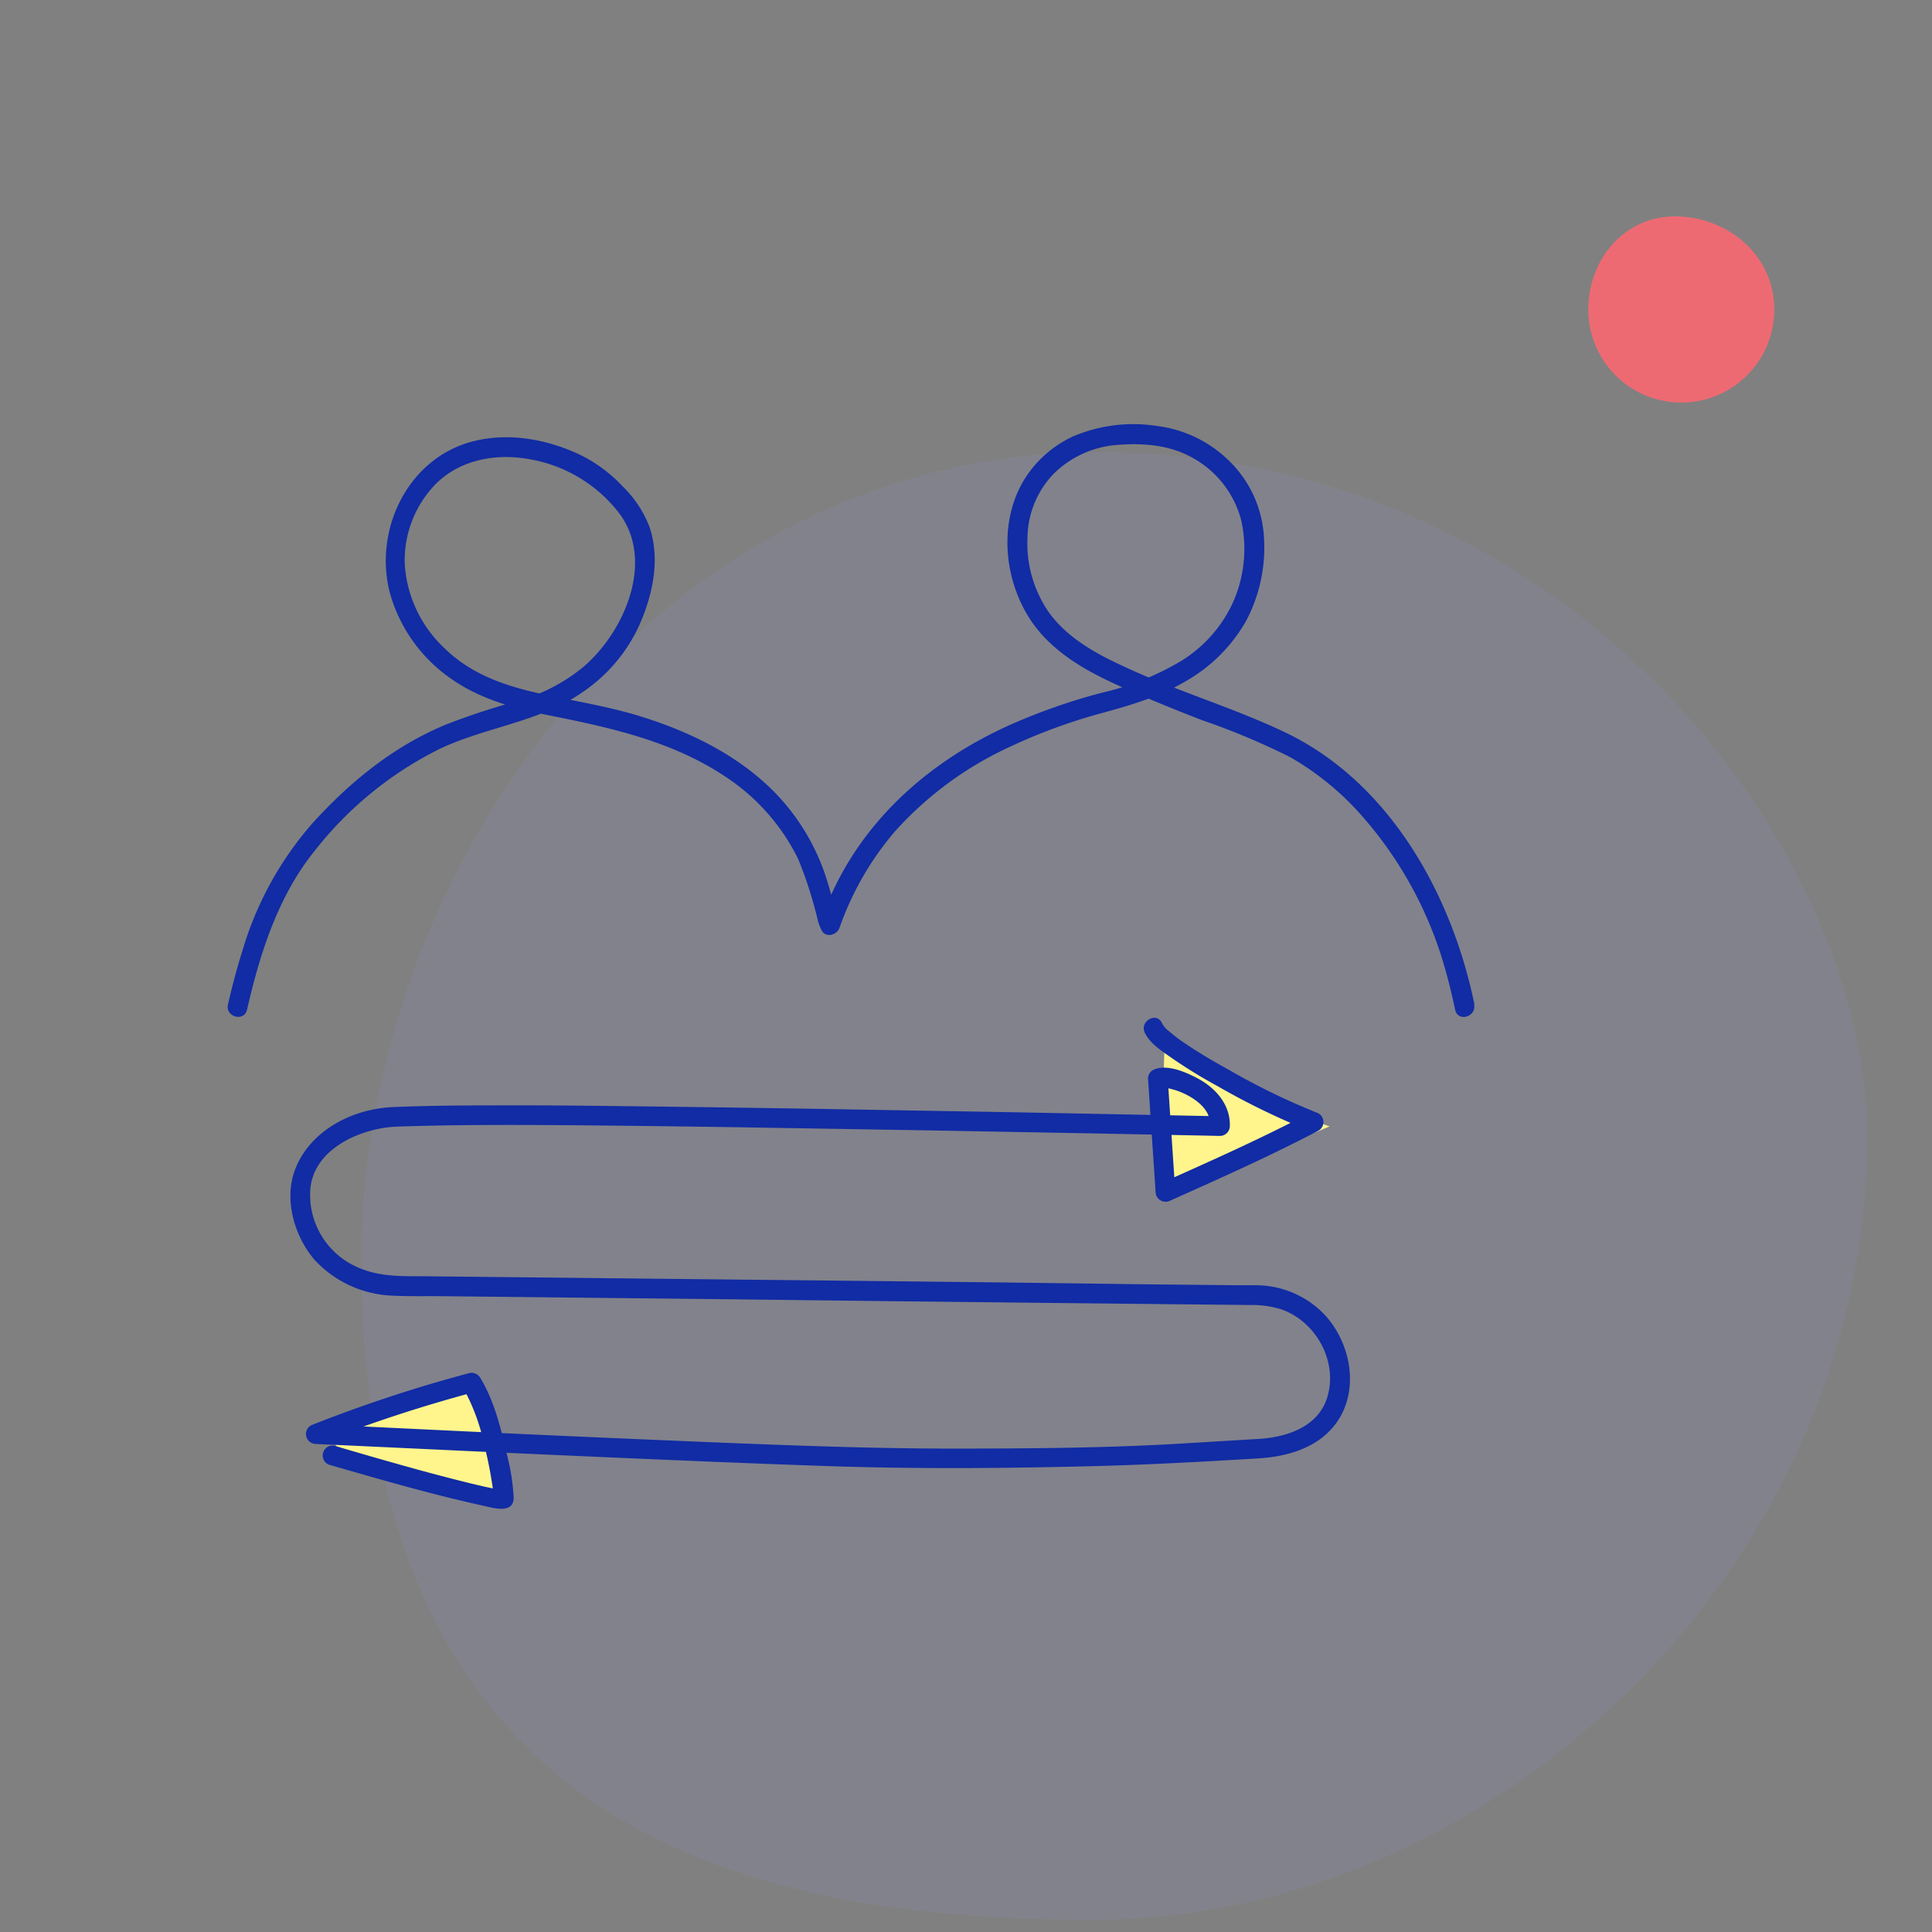
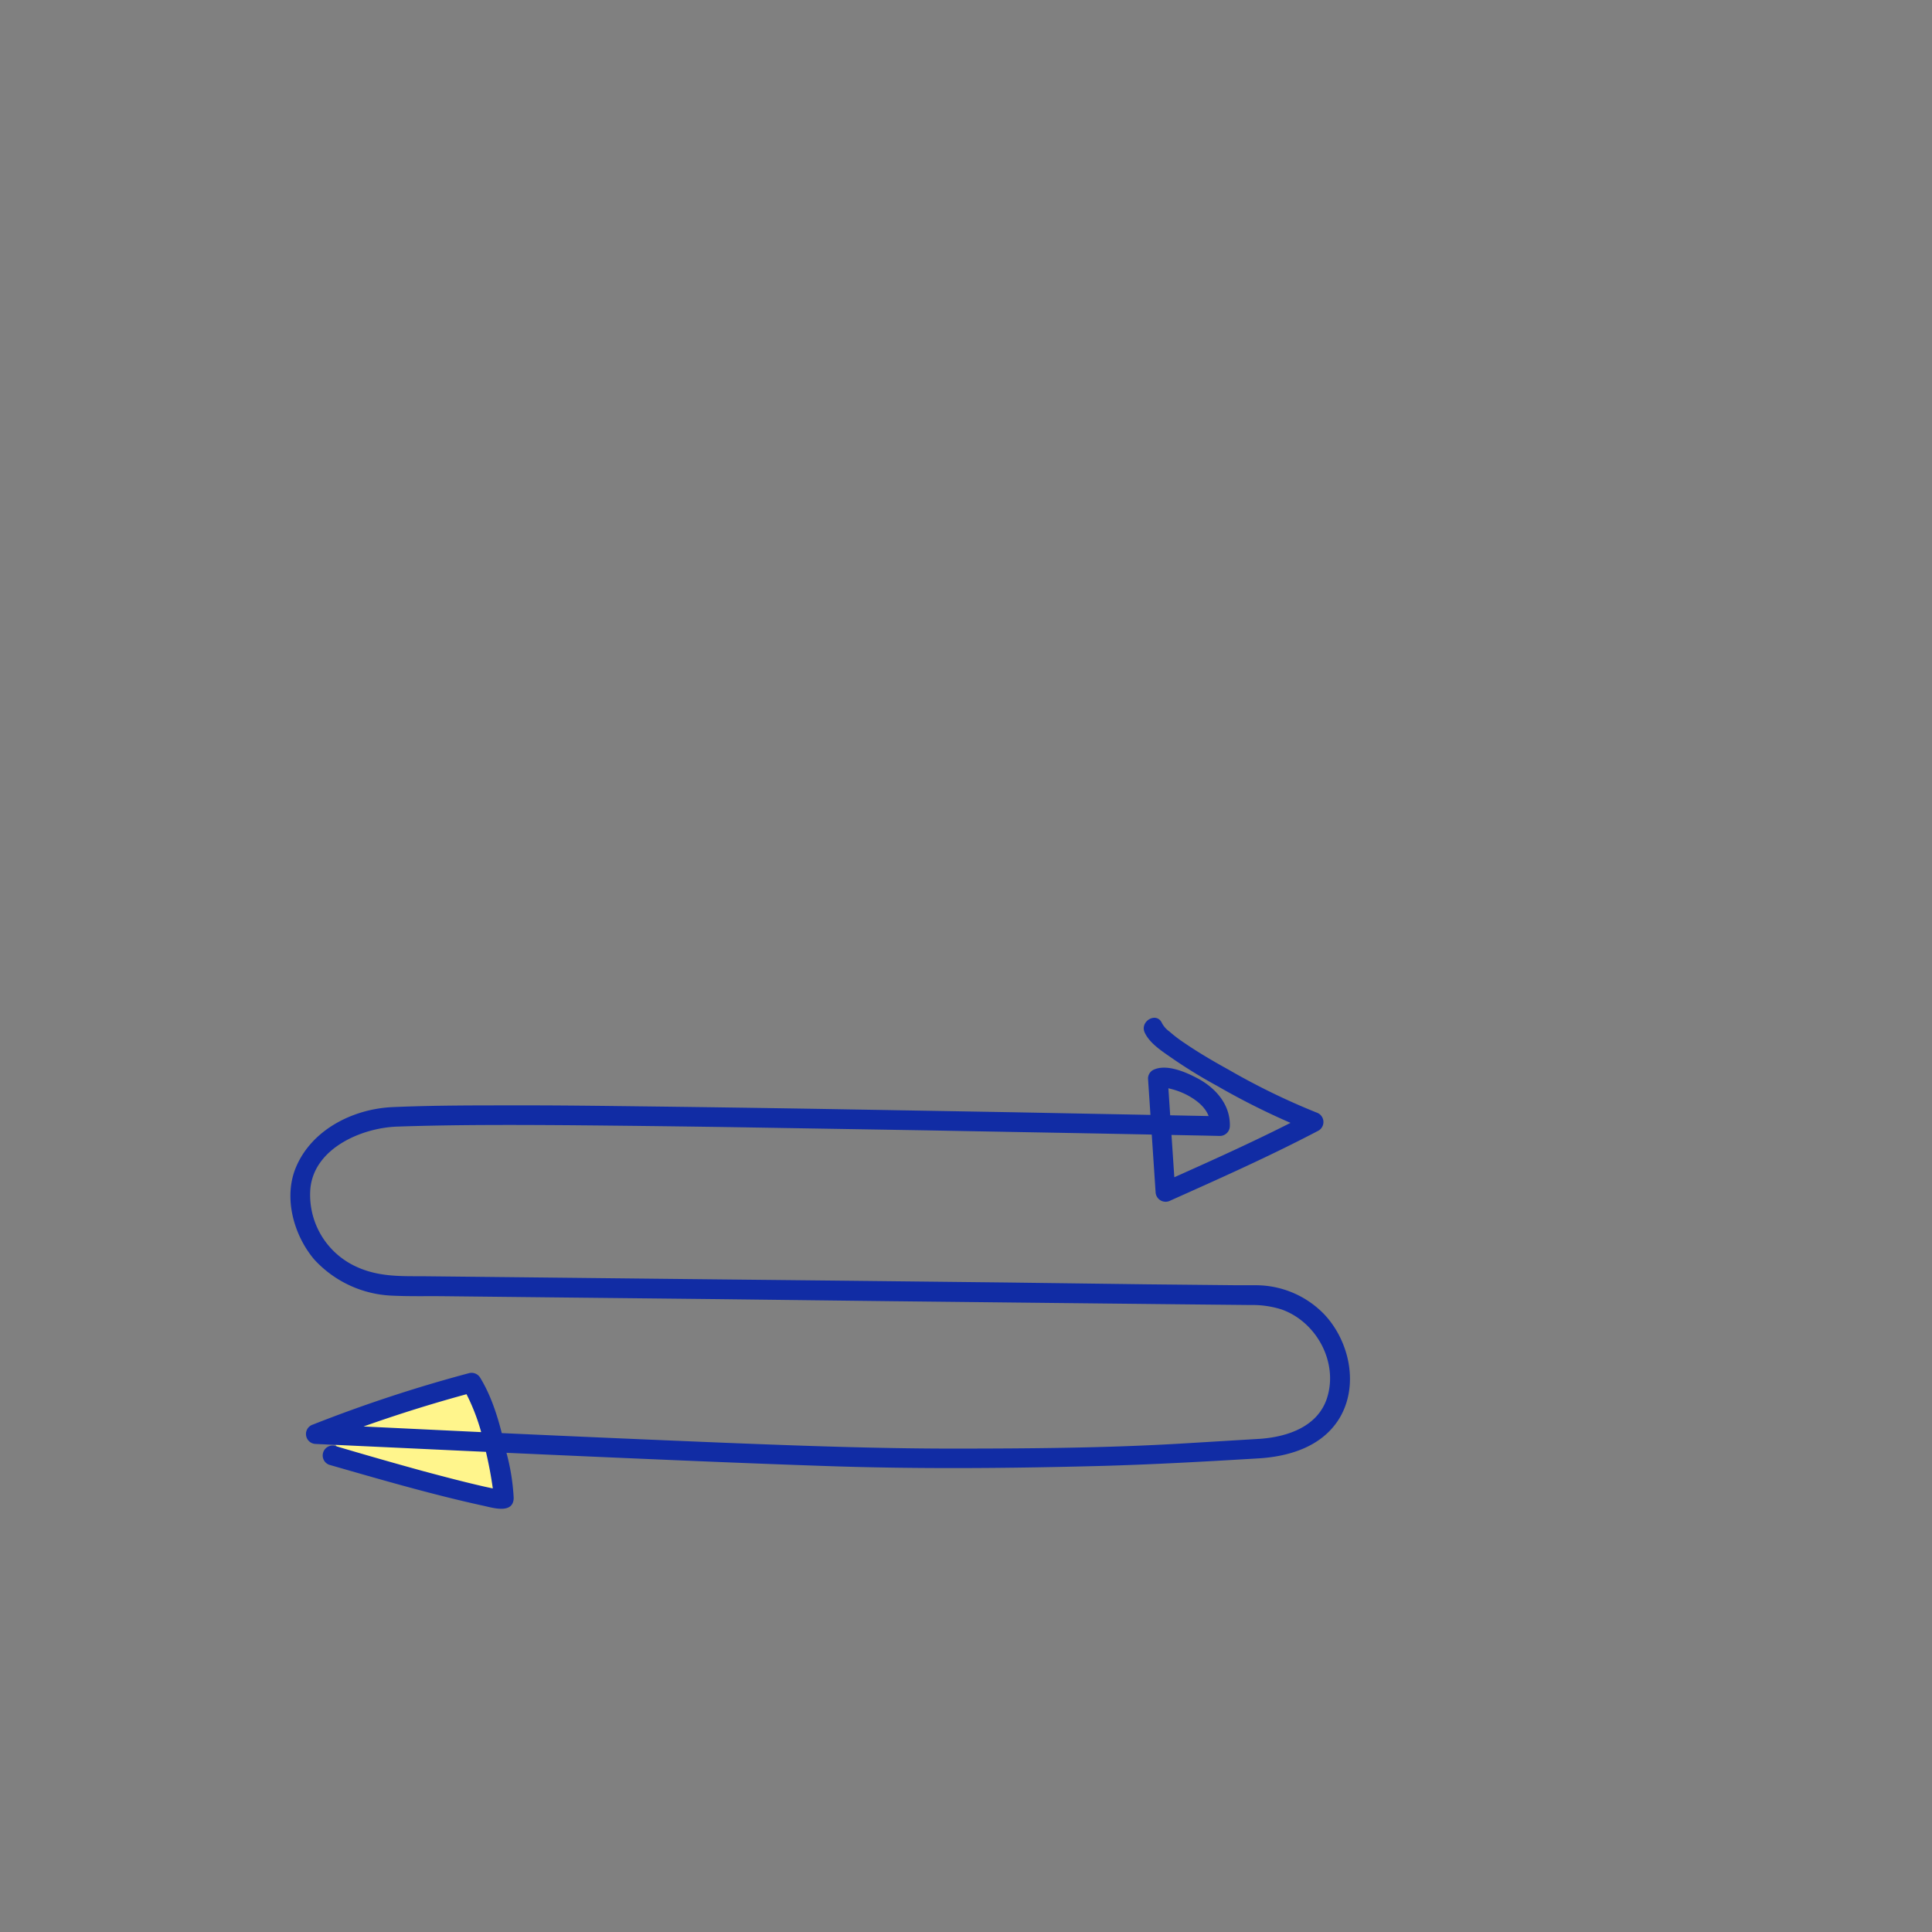
<svg xmlns="http://www.w3.org/2000/svg" viewBox="0 0 294 294">
  <rect x="0" y="0" width="294" height="294" fill="#808080" stroke="none" />
  <defs>
    <style>.cls-1{opacity:0.1;}.cls-2{fill:#9a9aff;}.cls-3{fill:#ee6a73;}.cls-4{fill:#fff58c;}.cls-5{fill:#112ca4;}</style>
  </defs>
  <g id="Calque_3" data-name="Calque 3">
    <g class="cls-1">
-       <path class="cls-2" d="M167.06,68.8c71.81,0,117.06,60.33,117.06,104.13,0,65.36-56.74,119.22-117.78,119.22C113.06,292.15,55,278.5,55,191.61,55,132,100.27,68.8,167.06,68.8Z" />
-     </g>
-     <path class="cls-3" d="M270,47.11c0-7.82-6.35-13.65-14.15-14.15-8.36-.54-14.15,6.33-14.15,14.15a14.15,14.15,0,0,0,28.3,0Z" />
+       </g>
  </g>
  <g id="Calque_1" data-name="Calque 1">
-     <path class="cls-4" d="M177.23,159.13a90.48,90.48,0,0,0,1.37,21.17c7.35-4.19,16-5.41,23.73-8.9C195.35,169.13,177.23,159.13,177.23,159.13Z" />
    <path class="cls-4" d="M49.69,217.51l19.92-5.26a2.46,2.46,0,0,1,1.39-.11c.88.25,1.23,1.28,1.45,2.17q1.64,6.72,3.28,13.44a236.19,236.19,0,0,1-24.14-7Z" />
    <path class="cls-5" d="M174.21,157.16c.76,1.61,2.58,2.78,4,3.77a74.45,74.45,0,0,0,7,4.31,110.38,110.38,0,0,0,14.31,6.94l-.36-2.74c-7.36,3.87-15,7.27-22.57,10.65l2.26,1.3-1.15-17.25-.74,1.3c-.17.08-.35.05-.22.08a2.54,2.54,0,0,0,.39,0,4.51,4.51,0,0,1,1,.17,11.21,11.21,0,0,1,2.62,1c1.83,1,3.49,2.46,3.43,4.68l1.5-1.5-9-.18-22.26-.43-28.69-.5q-13.91-.23-27.82-.4c-6.69-.08-13.38-.17-20.07-.15-6,0-12,0-18.06.26s-12.29,3.43-14.7,9.06c-2,4.62-.41,10.4,2.73,14.12a17,17,0,0,0,12,5.52c2.6.12,5.23.05,7.83.08l17.61.19,23.69.25L135,198l24.71.27,19.73.21,10.85.11a14.7,14.7,0,0,1,4.69.66c5.34,1.86,8.72,8.06,6.95,13.52-1.47,4.52-6.39,6-10.66,6.21l-11.11.67c-11.6.7-23.27.78-34.88.79-11.78,0-23.55-.43-35.31-.9q-16.82-.69-33.63-1.46Q64,217.49,51.71,216.9L48,216.73l.39,2.94a218.56,218.56,0,0,1,23.76-7.82l-1.69-.69A31.08,31.08,0,0,1,73.72,220a61.56,61.56,0,0,1,1.38,7.29,2.59,2.59,0,0,0,.07.74c.08.15,1.28-1.23,1.34-1.33a1,1,0,0,1-.35,0c.29.13,0,0-.13,0l-.61-.11-1.59-.34c-3.17-.72-6.31-1.55-9.45-2.39Q57.61,222,50.89,220a1.51,1.51,0,0,0-.8,2.9c7.77,2.23,15.58,4.51,23.49,6.24,1.45.32,4.54,1.29,4.59-1.19A32.84,32.84,0,0,0,77,220.82c-.84-3.81-1.88-7.81-3.93-11.17a1.53,1.53,0,0,0-1.7-.69,217.68,217.68,0,0,0-23.75,7.82,1.51,1.51,0,0,0,.4,2.95l14.2.66q15.68.74,31.36,1.42c10.61.46,21.21.91,31.82,1.27,14,.49,28,.37,42.07,0,8-.22,16-.67,24-1.15,4.72-.28,9.66-1.78,12.29-6,3.09-5,1.63-11.8-2.23-15.91a14.47,14.47,0,0,0-10.39-4.44l-2.81,0-13.82-.14L153,195.16l-25.47-.28-25.75-.27-22.33-.24-15.24-.16c-3.68,0-7.08.06-10.52-1.71a12,12,0,0,1-6.46-11.62c.58-6.17,7.83-9.25,13.19-9.44,8.77-.3,17.56-.27,26.33-.21q12.54.11,25.07.3l29.08.48,26.19.48,16.3.32,2.26.05a1.52,1.52,0,0,0,1.5-1.5c.09-3.27-2.17-5.81-4.92-7.27-1.77-.94-4.79-2.28-6.79-1.25a1.5,1.5,0,0,0-.74,1.3l1.15,17.25a1.53,1.53,0,0,0,2.26,1.3c7.58-3.39,15.21-6.79,22.57-10.66a1.52,1.52,0,0,0-.36-2.74A105.14,105.14,0,0,1,187,162.8c-2.32-1.28-4.62-2.62-6.81-4.12a20.91,20.91,0,0,1-2.25-1.72,3.68,3.68,0,0,1-1.14-1.31c-.83-1.74-3.42-.22-2.59,1.51Z" />
-     <path class="cls-5" d="M224.37,152.85c-3.42-16.7-12.89-33.81-28.82-41.41-8.39-4-17.42-6.54-25.79-10.62C165.93,99,162,96.6,159.52,93.05a18.42,18.42,0,0,1-3.16-11.3,14.24,14.24,0,0,1,4-9.67,15.34,15.34,0,0,1,9.46-4.36c3.86-.33,8-.07,11.5,1.86a15.26,15.26,0,0,1,7.56,9.59,20.09,20.09,0,0,1-1.1,12.15,20.41,20.41,0,0,1-8.24,9.38,42.18,42.18,0,0,1-12,4.75,92.51,92.51,0,0,0-13.55,4.73c-12.13,5.37-22.41,14.24-27.75,26.54-.52,1.21-1,2.44-1.45,3.68l2.74-.36c-.21-.42.08.34-.09-.22l-.21-.69c-.15-.56-.28-1.12-.42-1.69a49.13,49.13,0,0,0-1.39-4.77,33.2,33.2,0,0,0-7.81-12.37c-5.44-5.42-12.53-8.89-19.79-11.18-5.25-1.66-10.65-2.46-16-3.66s-10.31-3-14.22-6.86a19.16,19.16,0,0,1-6-12.62,16.65,16.65,0,0,1,4.75-12.37c3.72-3.68,9.14-4.65,14.16-3.74a21.85,21.85,0,0,1,13.33,7.75C100,85,95,96.43,88.45,101.75a27.3,27.3,0,0,1-9.64,4.92,105.13,105.13,0,0,0-11.1,3.65c-7.92,3.32-14.46,8.67-20.2,15a51.49,51.49,0,0,0-10.65,19.46c-.84,2.66-1.55,5.37-2.17,8.09-.43,1.88,2.46,2.68,2.9.8,1.95-8.54,4.71-17.28,10.29-24.19a55.51,55.51,0,0,1,19.05-15.53c7.12-3.36,15.22-4.07,21.76-8.65a24.56,24.56,0,0,0,8.52-10c2.1-4.65,3.3-10.1,1.64-15.08A17.18,17.18,0,0,0,94.74,74a22.35,22.35,0,0,0-6.3-4.71c-5-2.42-10.93-3.53-16.38-2.15-10,2.5-15.27,13.55-12.71,23.16a23.57,23.57,0,0,0,8.15,12.14c4.58,3.63,10.13,5.24,15.77,6.36,9.51,1.9,19,3.94,27.18,9.43a31.67,31.67,0,0,1,11,12.47,62.09,62.09,0,0,1,3,9.36,8.51,8.51,0,0,0,.56,1.48c.62,1.25,2.34.77,2.74-.35a45.91,45.91,0,0,1,8.41-14.64,53.56,53.56,0,0,1,17.73-13,84.65,84.65,0,0,1,13.65-5c4.44-1.22,8.77-2.46,12.76-4.81a24.41,24.41,0,0,0,9.27-9.16,23.75,23.75,0,0,0,2.78-12.67,17.59,17.59,0,0,0-5-11.47,19,19,0,0,0-11.22-5.61,23.47,23.47,0,0,0-12.89,1.6A17.35,17.35,0,0,0,155.85,73c-4.38,7.22-2.86,17.37,2.66,23.53,3.07,3.42,7.18,5.74,11.32,7.62s8.67,3.73,13,5.41a108.17,108.17,0,0,1,13.52,5.67,42.94,42.94,0,0,1,11.31,9.4,59.56,59.56,0,0,1,12.35,23.17c.55,1.93,1,3.87,1.42,5.84s3.28,1.09,2.89-.8Z" />
  </g>
</svg>